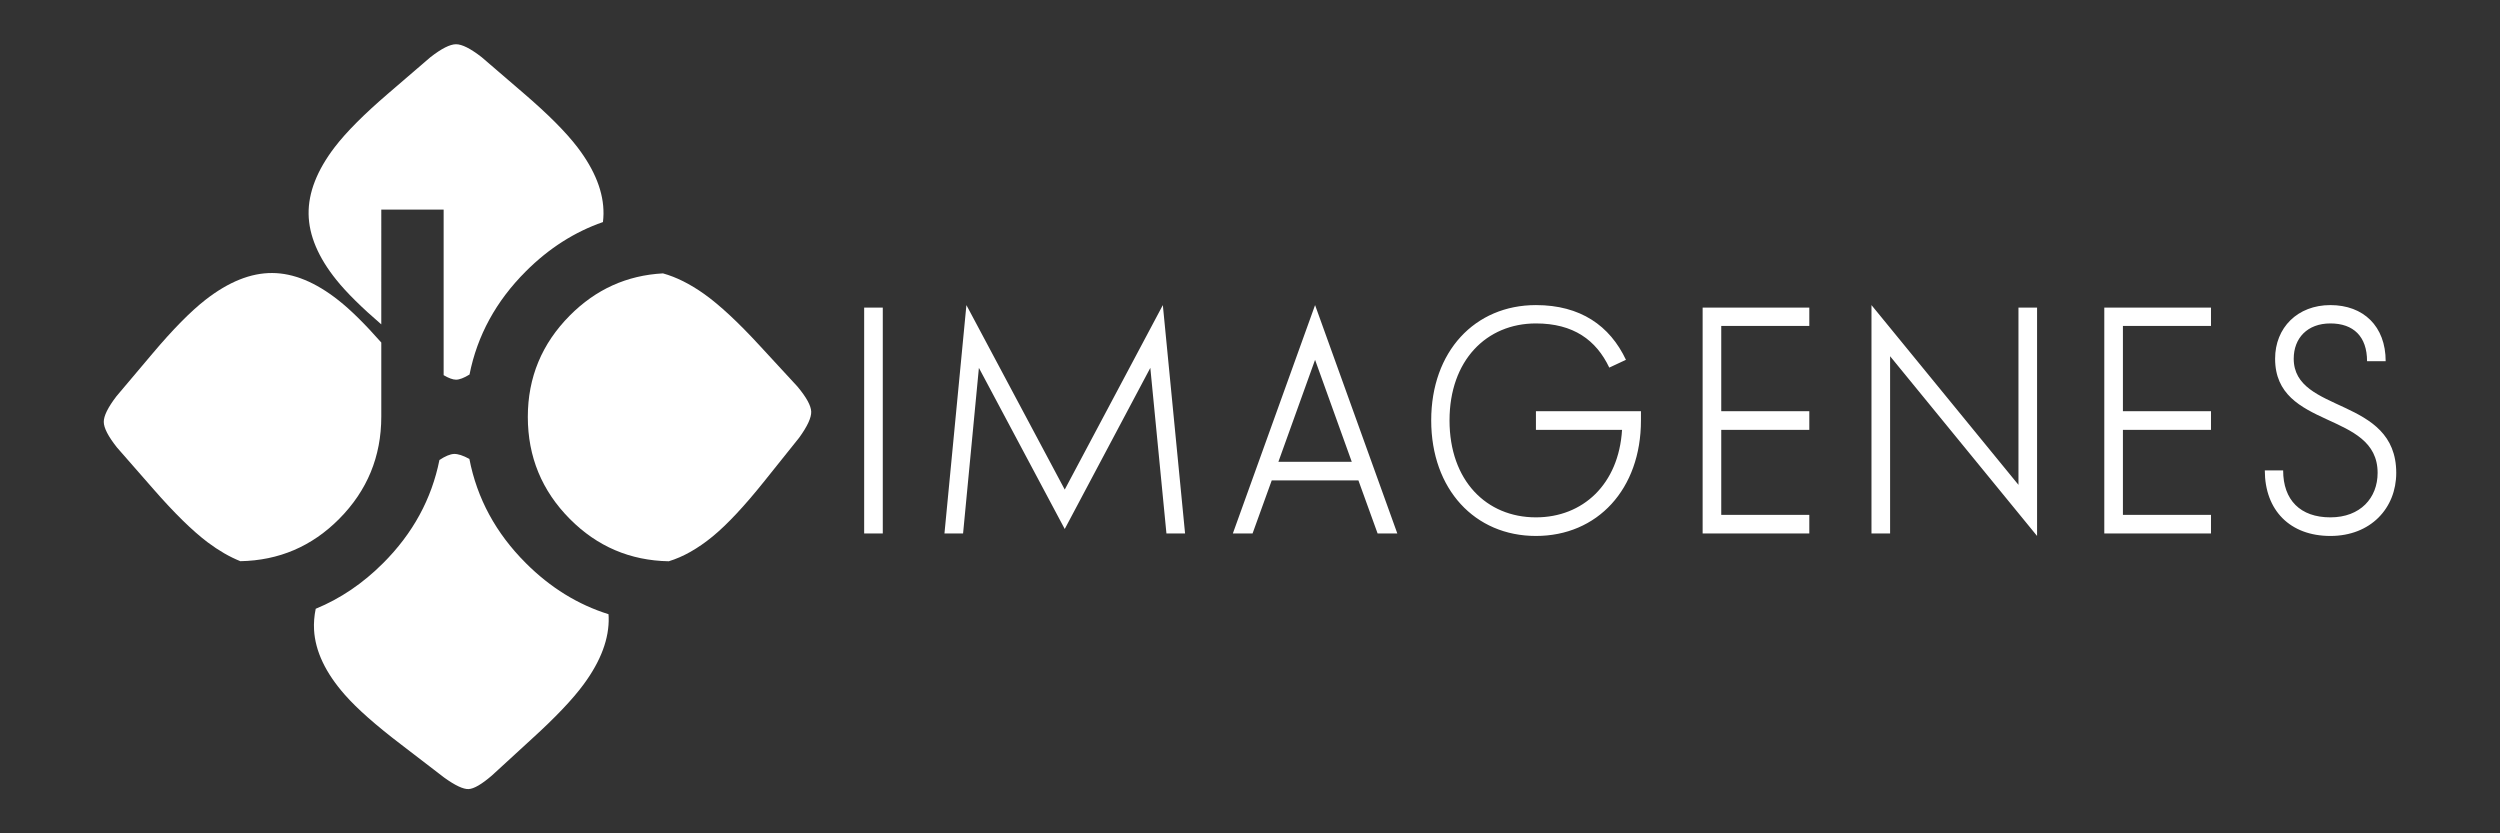
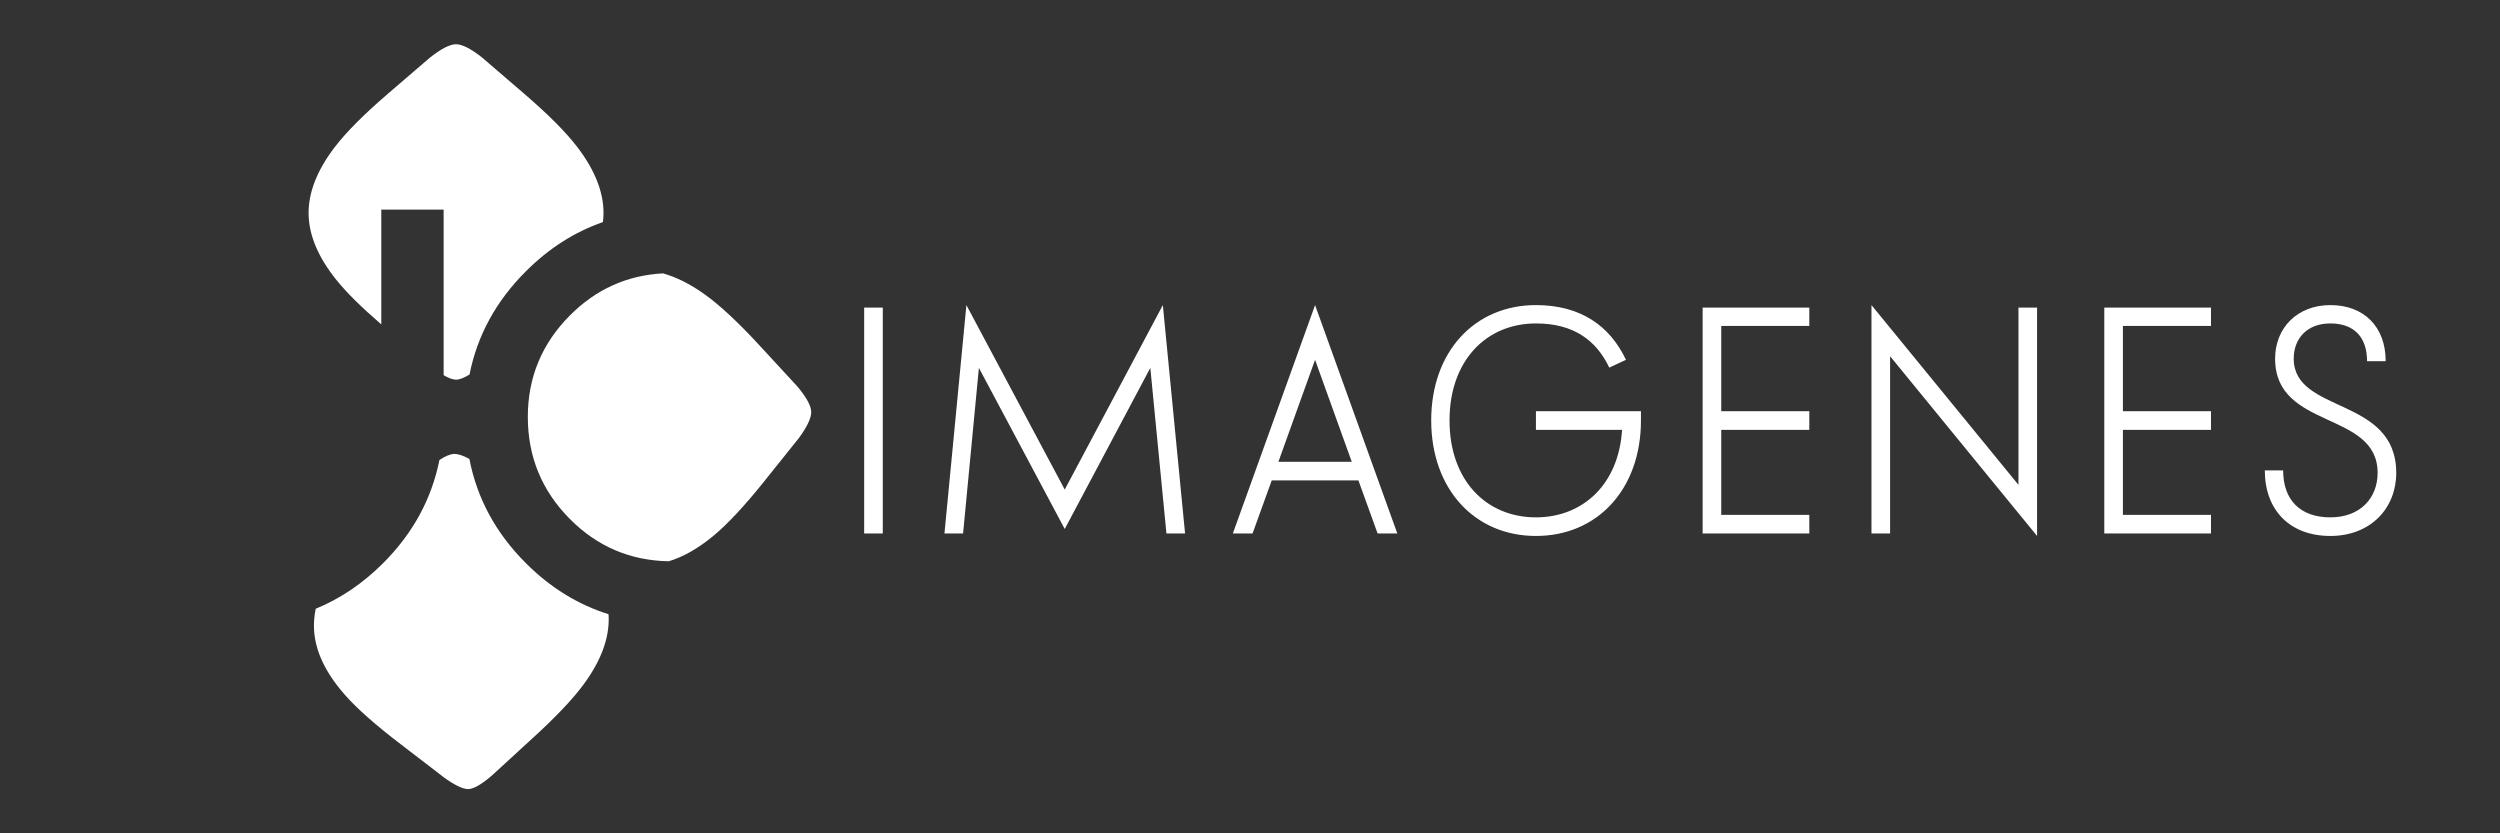
<svg xmlns="http://www.w3.org/2000/svg" id="Capa_1" x="0px" y="0px" width="300px" height="100px" viewBox="0 0 300 100" xml:space="preserve">
  <rect x="0" y="0" width="300" height="100" fill="#333333" stroke="none" />
  <g>
    <path fill="#FFFFFF" d="M287.549,56.747c0-9.201-12.303-7.066-12.303-13.702c0-2.465,1.635-4.233,4.4-4.233 c2.768,0,4.4,1.566,4.4,4.533h2.234c0-4.199-2.668-6.734-6.635-6.734c-3.934,0-6.633,2.701-6.633,6.434 c0,8.568,12.301,6.202,12.301,13.702c0,3.001-2.066,5.336-5.668,5.336s-5.668-2.069-5.668-5.635h-2.2 c0,4.8,3.034,7.867,7.868,7.867C284.482,64.315,287.549,60.98,287.549,56.747 M265.319,64.016v-2.232H254.75V51.581h10.569v-2.235 H254.75V39.112h10.569v-2.202h-12.804v27.105H265.319z M244.448,64.315V36.911h-2.232v21.27l-17.638-21.569v27.404h2.234v-21.27 L244.448,64.315z M217.117,64.016v-2.232H206.55V51.581h10.567v-2.235H206.55V39.112h10.567v-2.202h-12.801v27.105H217.117z M196.915,50.447v-1.101h-12.603v2.235h10.334c-0.398,6.532-4.699,10.502-10.334,10.502c-5.935,0-10.369-4.402-10.369-11.636 c0-7.201,4.435-11.635,10.369-11.635c4.501,0,7.233,2,8.801,5.3l2.001-0.934c-1.935-4.1-5.468-6.567-10.802-6.567 c-7.334,0-12.567,5.568-12.567,13.835c0,8.268,5.233,13.869,12.567,13.869C191.682,64.315,196.915,58.715,196.915,50.447 M162.211,55.414h-8.803l4.4-12.236L162.211,55.414z M167.678,64.016l-9.869-27.404l-9.867,27.404h2.366l2.301-6.368h10.401 l2.303,6.368H167.678z M142.208,64.016l-2.667-27.404l-11.772,22.137l-11.8-22.137l-2.634,27.404h2.234l1.899-19.871l10.301,19.335 l10.27-19.335l1.934,19.871H142.208z M105.934,36.911h-2.235v27.105h2.235V36.911z" />
    <g>
-       <path fill="#FFFFFF" d="M45.755,49.993v-8.89c-1.967-2.228-3.68-3.92-5.138-5.067c-2.744-2.171-5.396-3.262-7.955-3.274 c-2.561-0.015-5.223,1.053-7.988,3.201c-1.804,1.407-3.938,3.571-6.401,6.495c-2.673,3.15-4.104,4.844-4.291,5.083 c-1.027,1.34-1.537,2.37-1.53,3.091c0.006,0.719,0.535,1.741,1.583,3.064c0.191,0.234,1.651,1.903,4.38,5.005 c2.514,2.88,4.685,5.008,6.514,6.384c1.331,0.996,2.635,1.748,3.912,2.258c4.628-0.086,8.584-1.773,11.865-5.08 C44.071,58.871,45.755,54.781,45.755,49.993z" />
      <path fill="#FFFFFF" d="M95.682,46.374c-0.196-0.229-1.699-1.858-4.508-4.887c-2.589-2.815-4.815-4.885-6.679-6.212 c-1.7-1.206-3.347-2.028-4.94-2.47c-4.33,0.233-8.053,1.916-11.167,5.046c-3.367,3.387-5.05,7.446-5.05,12.178 c0,4.78,1.684,8.866,5.05,12.253c3.28,3.299,7.236,4.986,11.865,5.07c1.721-0.521,3.475-1.512,5.259-2.973 c1.768-1.454,3.844-3.676,6.229-6.662c2.591-3.22,3.976-4.949,4.156-5.191c0.991-1.369,1.474-2.413,1.449-3.13 C97.32,48.677,96.766,47.668,95.682,46.374z" />
      <path fill="#FFFFFF" d="M53.237,25.153v19.868c0.609,0.358,1.107,0.541,1.489,0.541c0.407,0,0.947-0.207,1.616-0.618 c0.927-4.679,3.182-8.811,6.771-12.395c2.755-2.753,5.838-4.719,9.242-5.901c0.038-0.327,0.061-0.65,0.065-0.974 c0.035-2.56-1.009-5.231-3.132-8.014c-1.391-1.817-3.538-3.971-6.44-6.459c-3.127-2.701-4.807-4.146-5.042-4.335 c-1.333-1.038-2.36-1.557-3.079-1.557c-0.72,0-1.747,0.519-3.079,1.557c-0.237,0.189-1.917,1.634-5.043,4.335 c-2.902,2.488-5.049,4.642-6.44,6.459c-2.124,2.783-3.167,5.454-3.132,8.014c0.035,2.56,1.15,5.203,3.344,7.929 c1.207,1.501,3,3.277,5.378,5.322V25.153H53.237z" />
      <path fill="#FFFFFF" d="M56.326,55.072c-0.758-0.416-1.376-0.617-1.849-0.598c-0.463,0.02-1.046,0.264-1.745,0.725 c-0.937,4.681-3.186,8.808-6.753,12.375c-2.444,2.444-5.142,4.268-8.093,5.478c-0.178,0.863-0.246,1.71-0.199,2.54 c0.148,2.555,1.376,5.145,3.687,7.773c1.466,1.672,3.726,3.668,6.779,5.992c1.709,1.316,3.427,2.636,5.149,3.953 c1.317,0.947,2.293,1.407,2.929,1.379c0.637-0.029,1.57-0.572,2.798-1.629c1.601-1.462,3.196-2.926,4.785-4.39 c2.839-2.579,4.916-4.765,6.231-6.558c2.073-2.818,3.072-5.508,2.996-8.064c-0.003-0.115-0.012-0.229-0.02-0.344 c-3.67-1.15-6.975-3.186-9.91-6.119C59.503,63.984,57.243,59.813,56.326,55.072z" />
    </g>
  </g>
</svg>